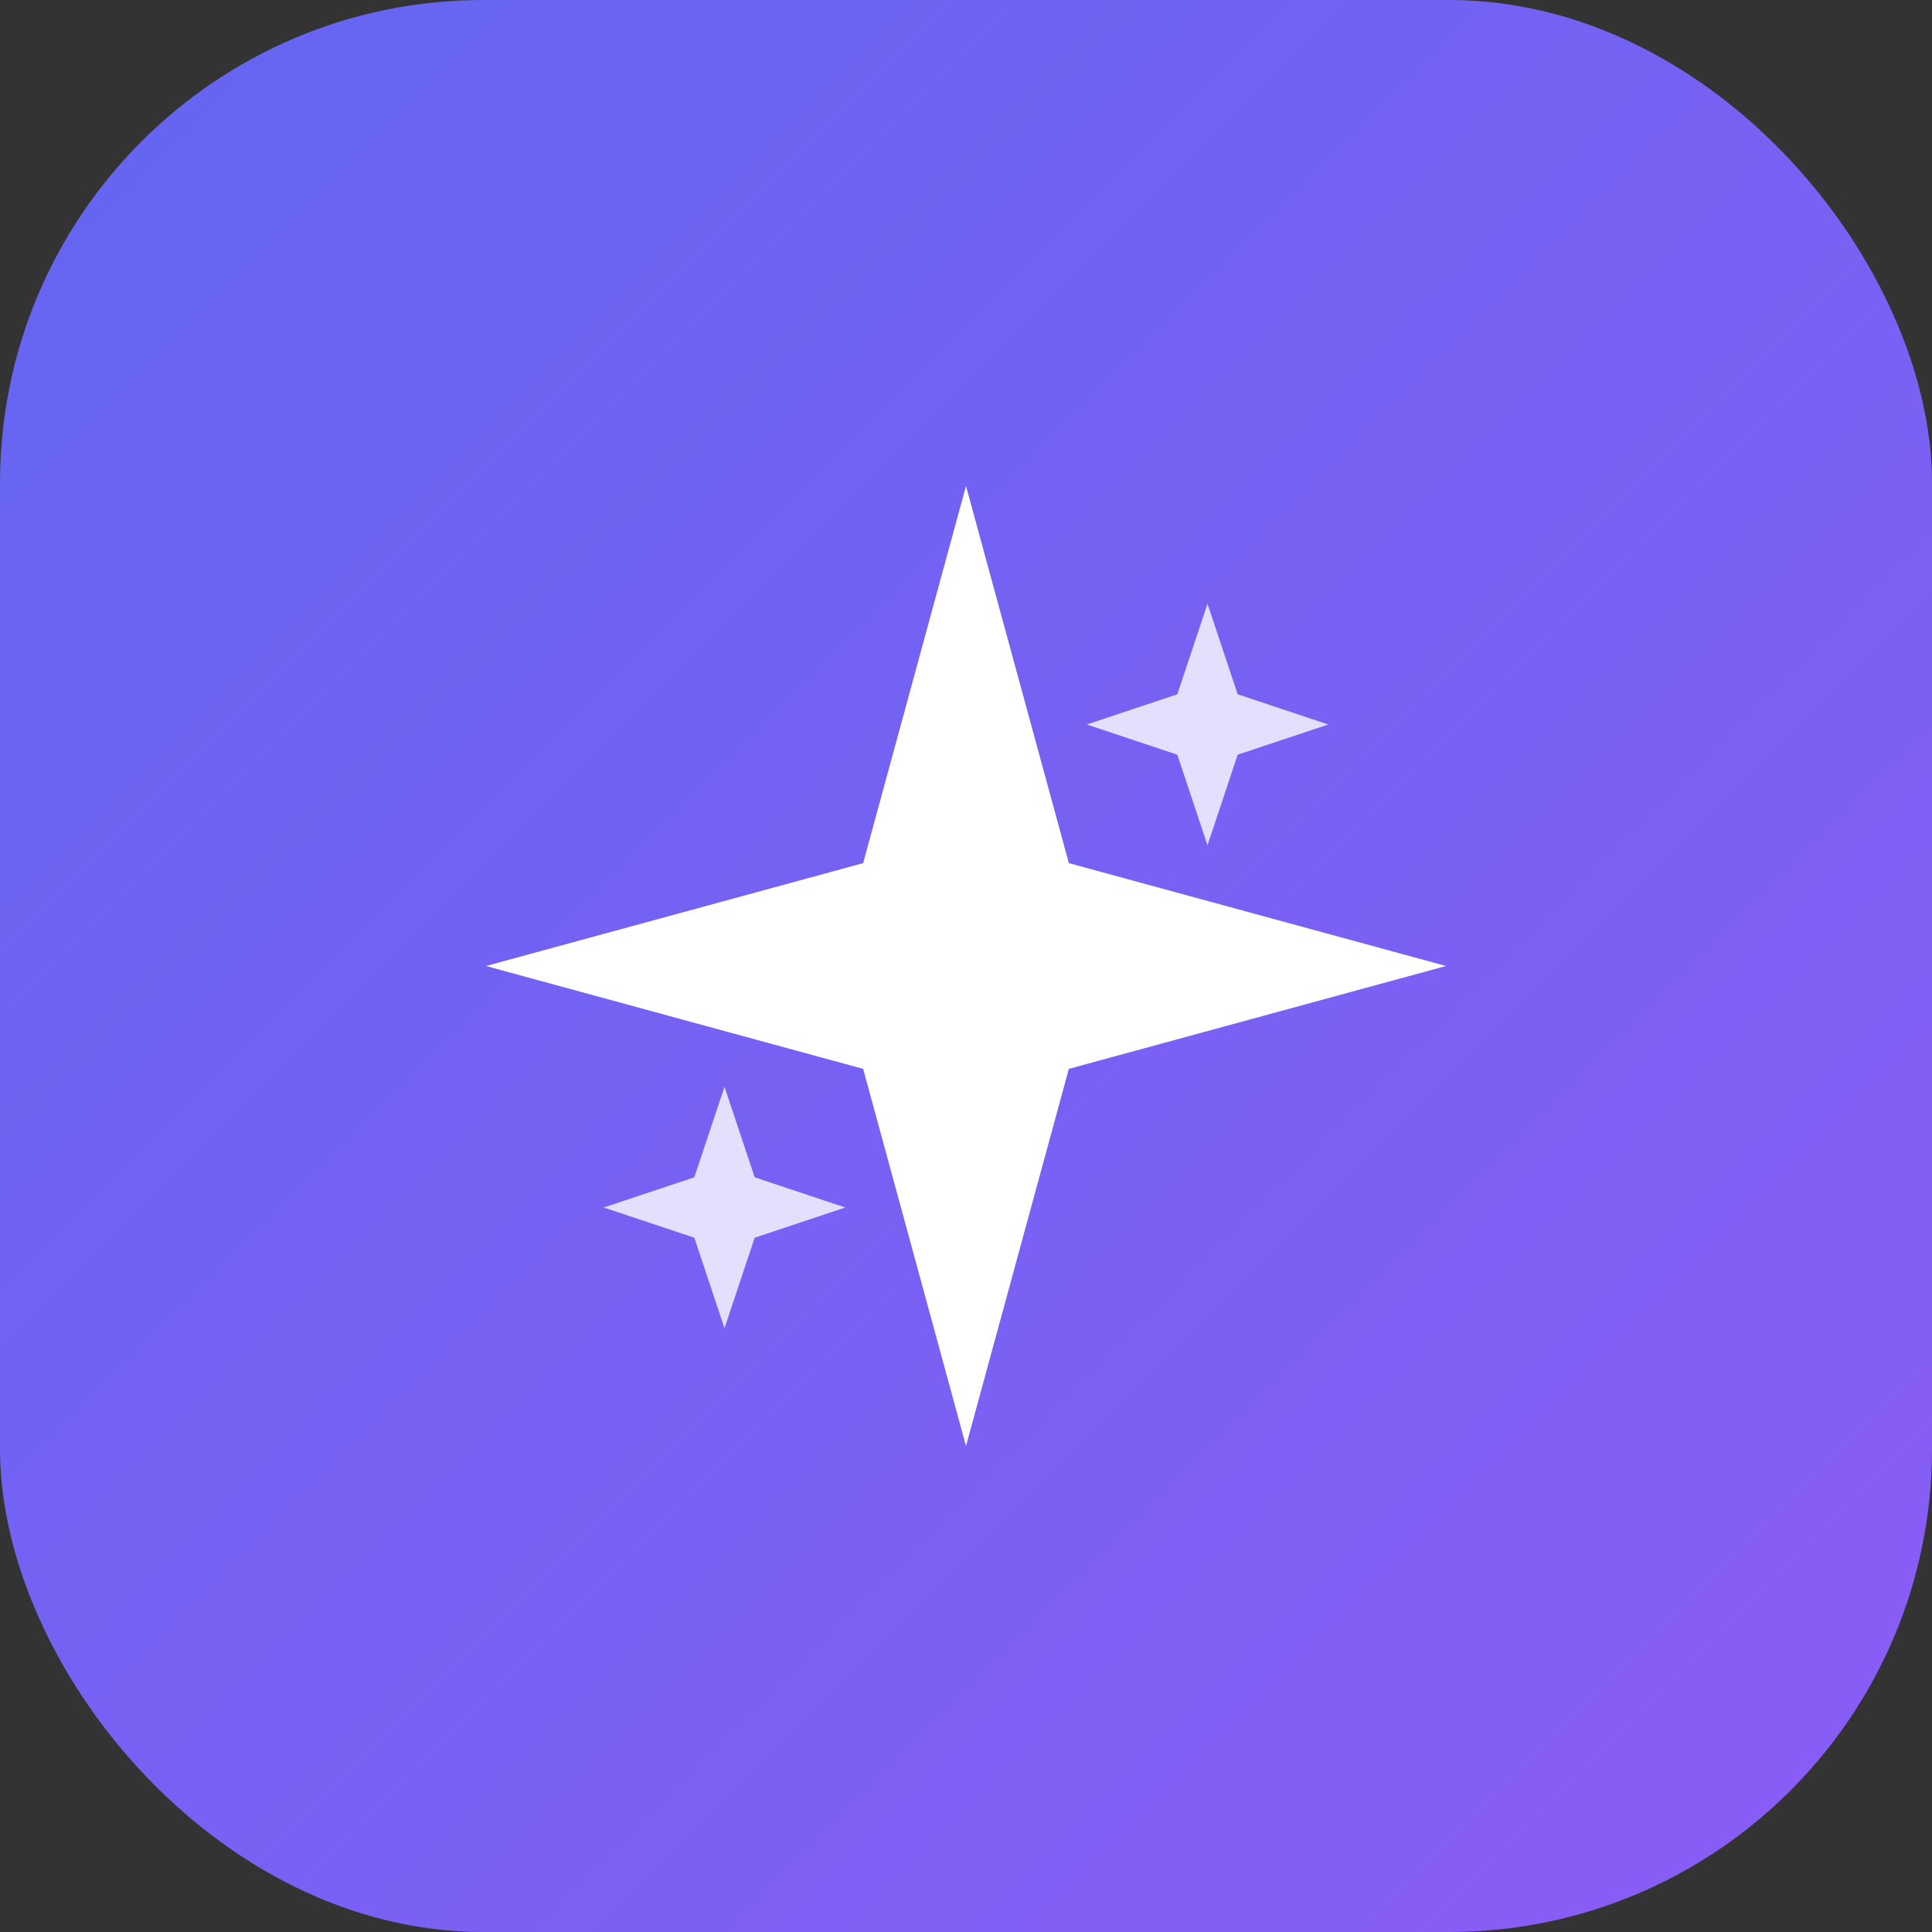
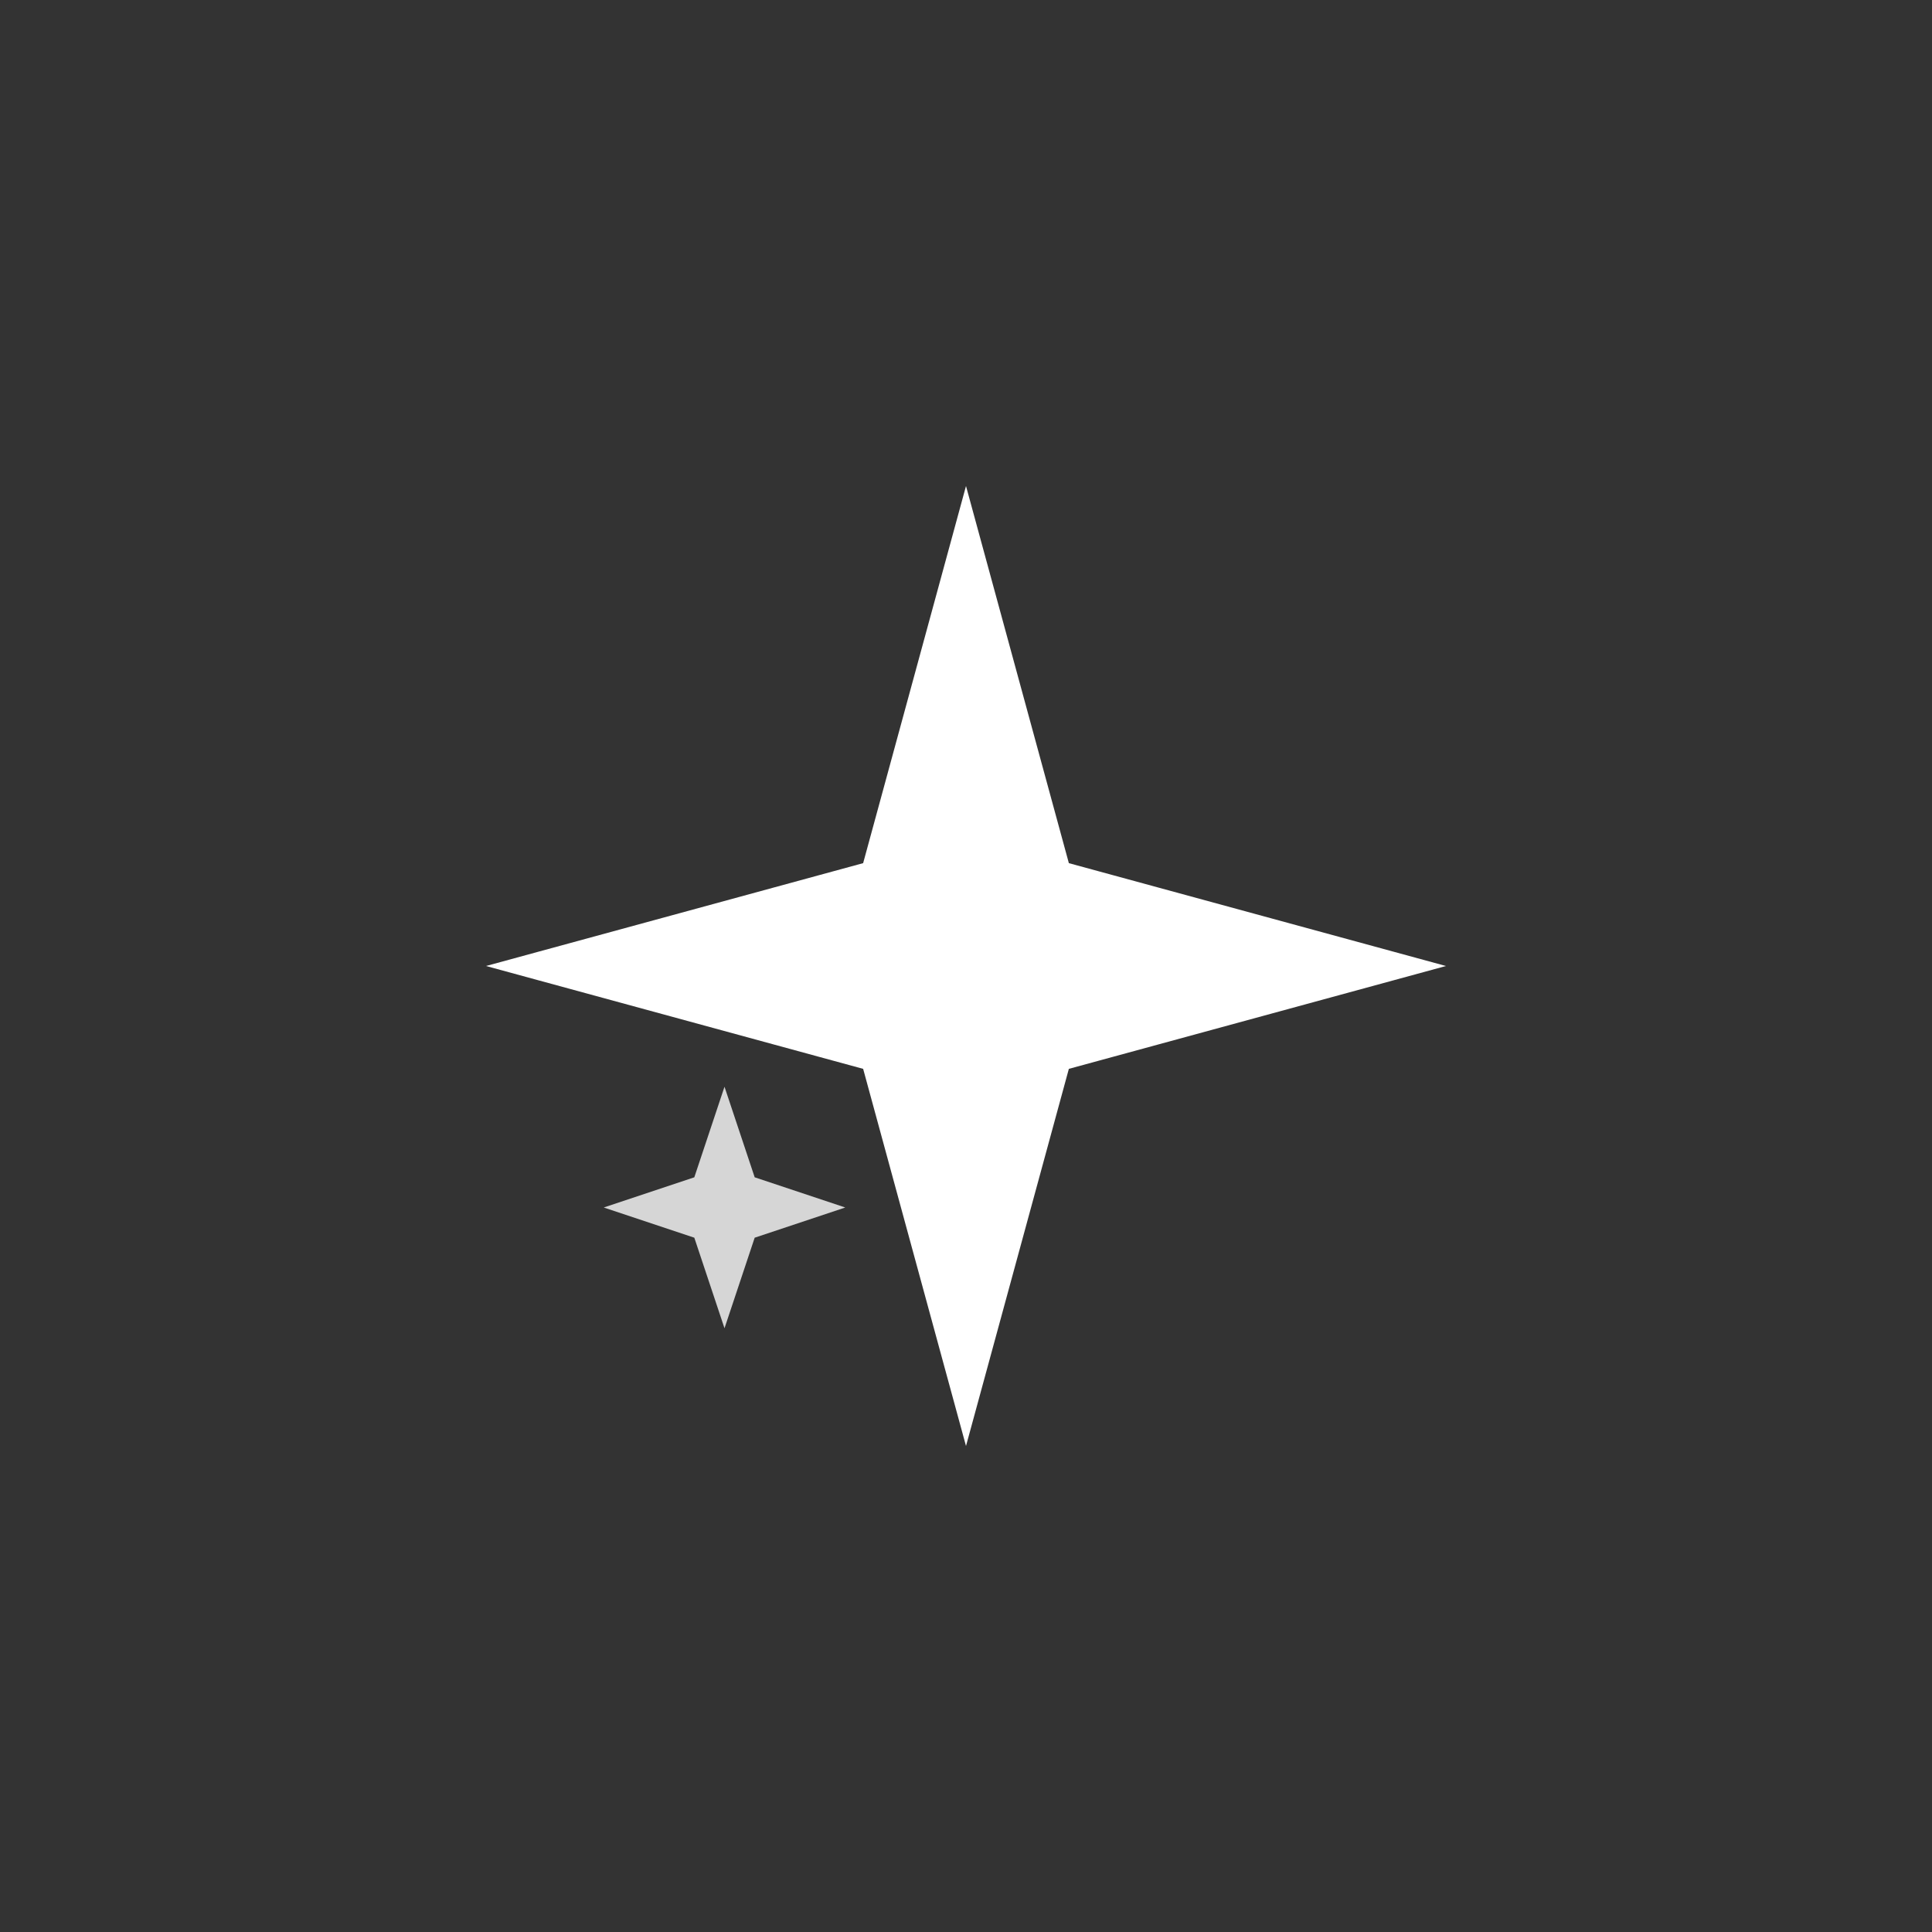
<svg xmlns="http://www.w3.org/2000/svg" width="32" height="32" viewBox="0 0 32 32" fill="none">
  <rect x="0" y="0" width="32" height="32" fill="#333333" stroke="none" />
  <defs>
    <linearGradient id="bg-gradient" x1="0%" y1="0%" x2="100%" y2="100%">
      <stop offset="0%" style="stop-color:#6366f1;stop-opacity:1" />
      <stop offset="100%" style="stop-color:#8b5cf6;stop-opacity:1" />
    </linearGradient>
  </defs>
-   <rect width="32" height="32" rx="8" fill="url(#bg-gradient)" />
  <g transform="translate(8, 8)">
    <path d="M8 1L9.5 6.5L15 8L9.5 9.5L8 15L6.5 9.5L1 8L6.5 6.5L8 1Z" fill="white" stroke="white" stroke-width="0.5" />
-     <path d="M12 2L12.5 3.5L14 4L12.5 4.5L12 6L11.5 4.5L10 4L11.5 3.5L12 2Z" fill="white" opacity="0.8" />
    <path d="M4 10L4.5 11.5L6 12L4.5 12.5L4 14L3.5 12.5L2 12L3.5 11.5L4 10Z" fill="white" opacity="0.8" />
  </g>
</svg>